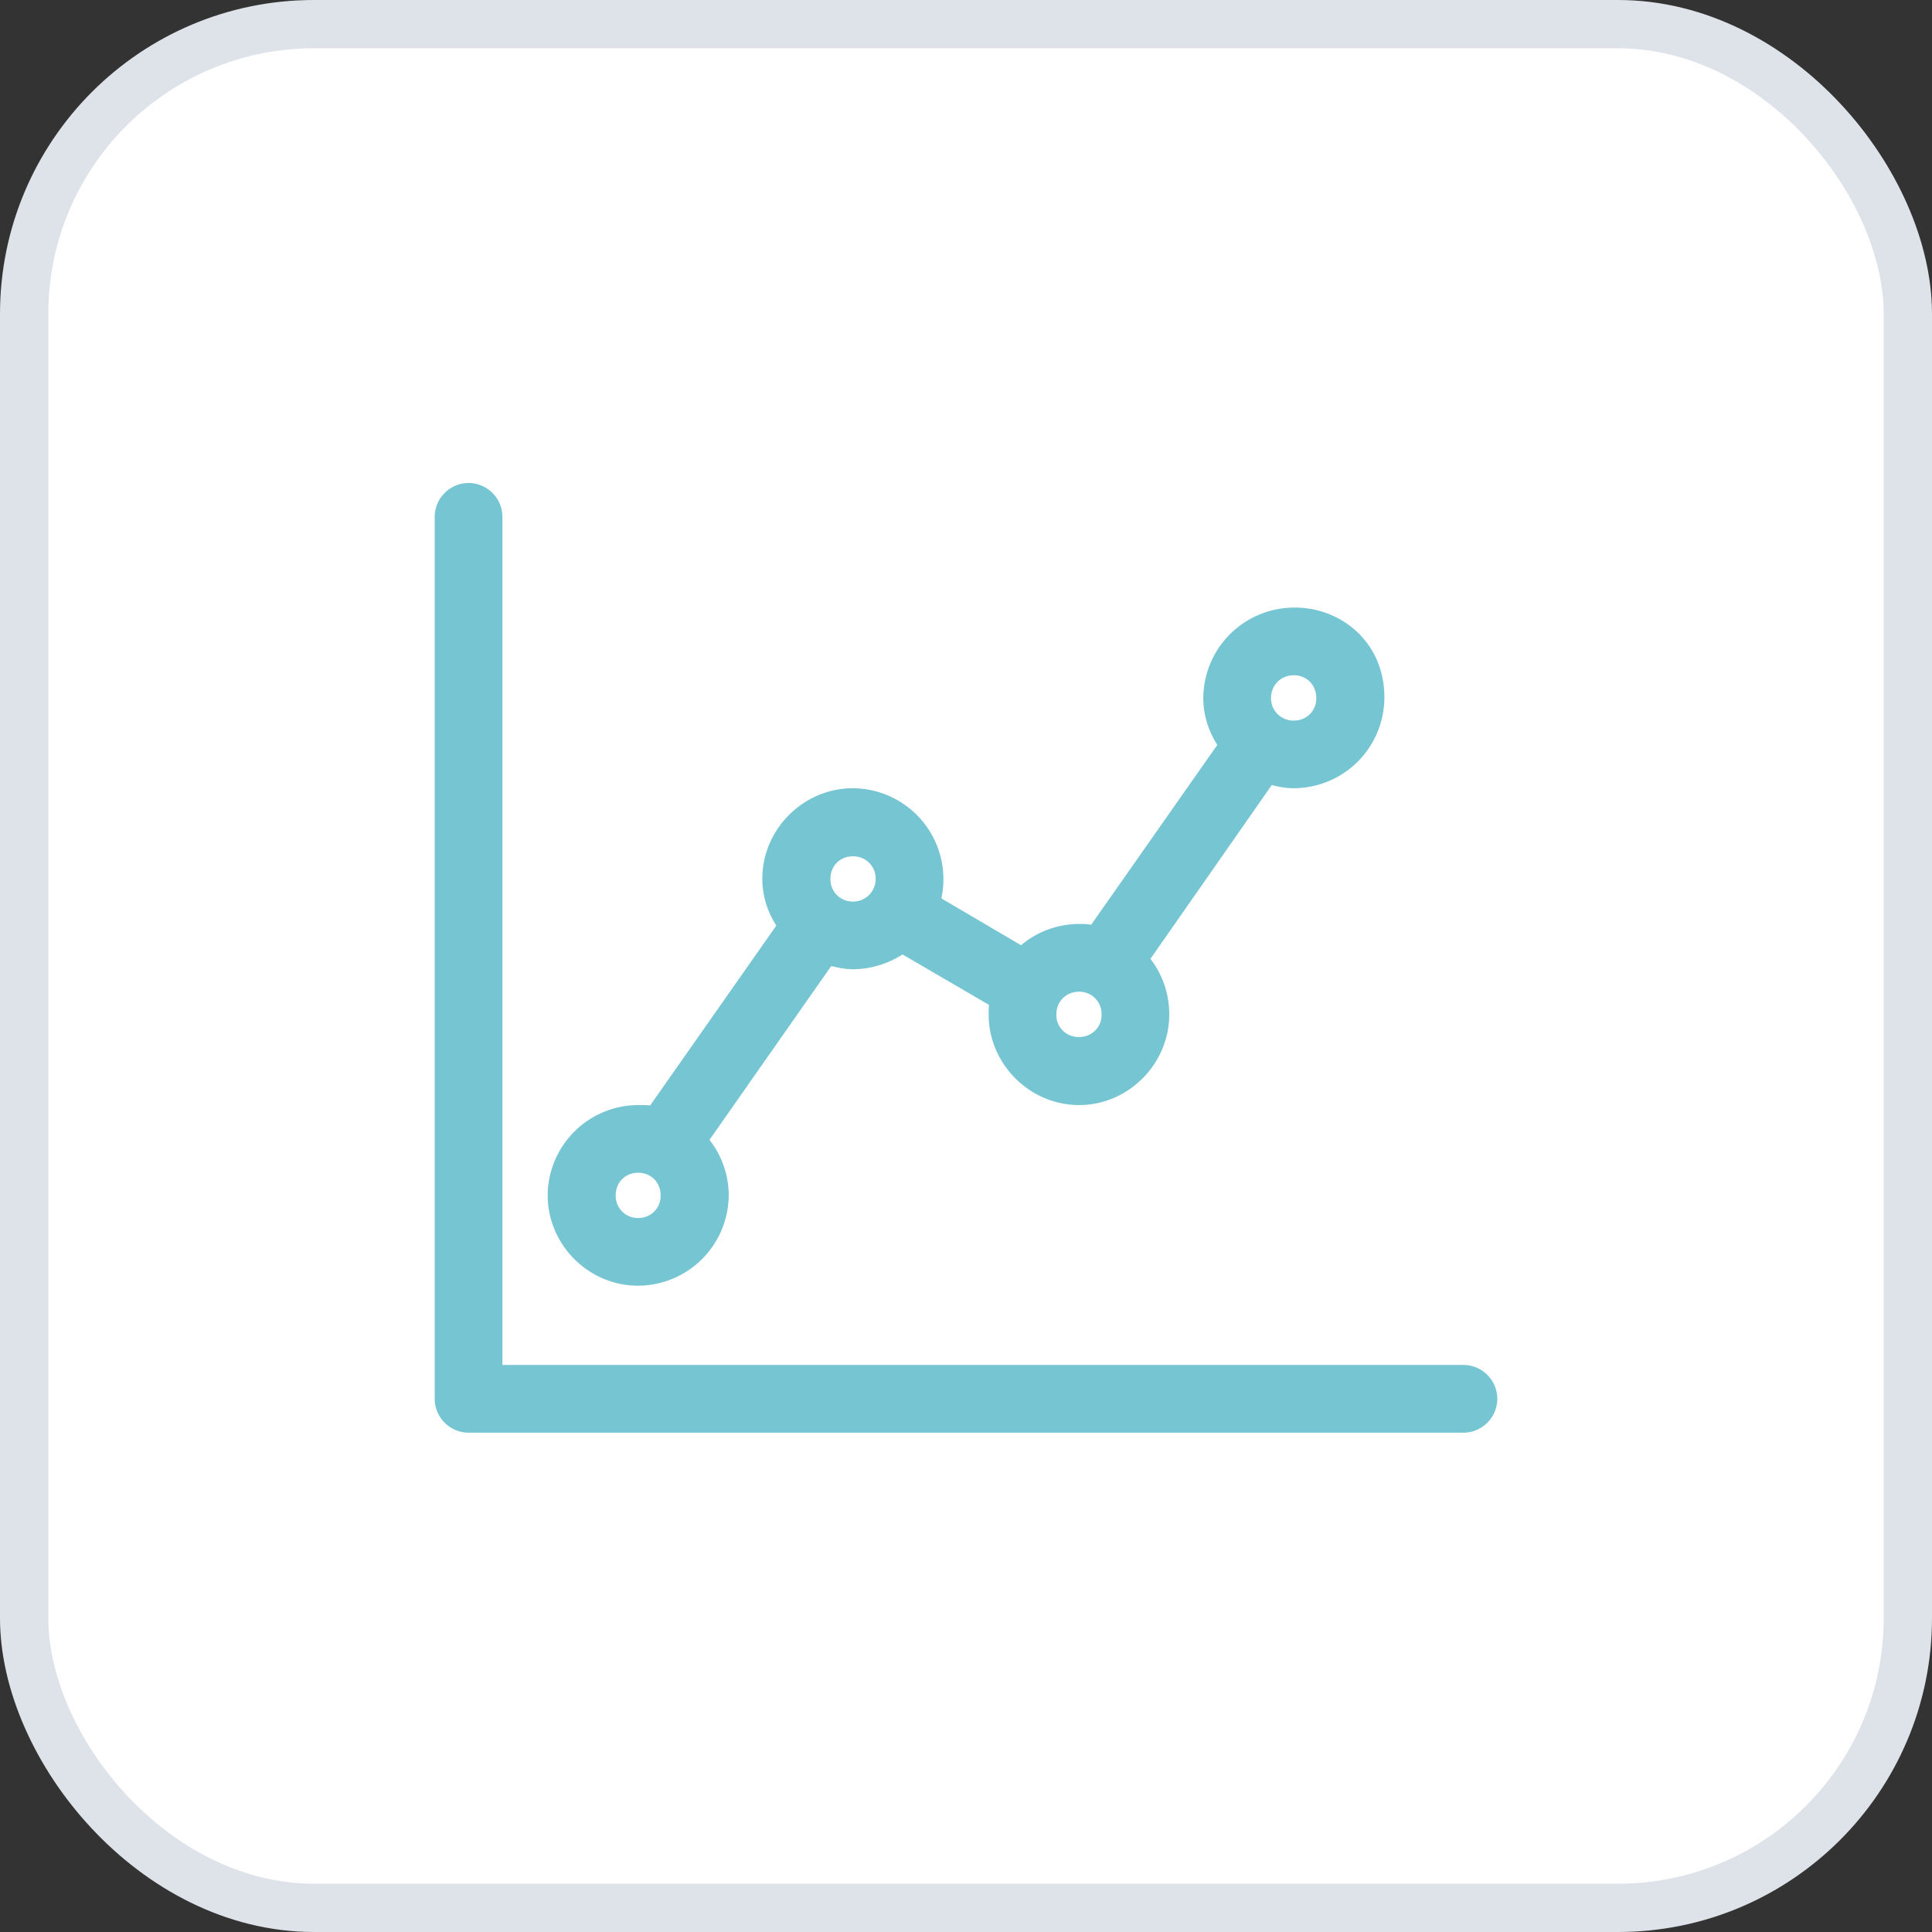
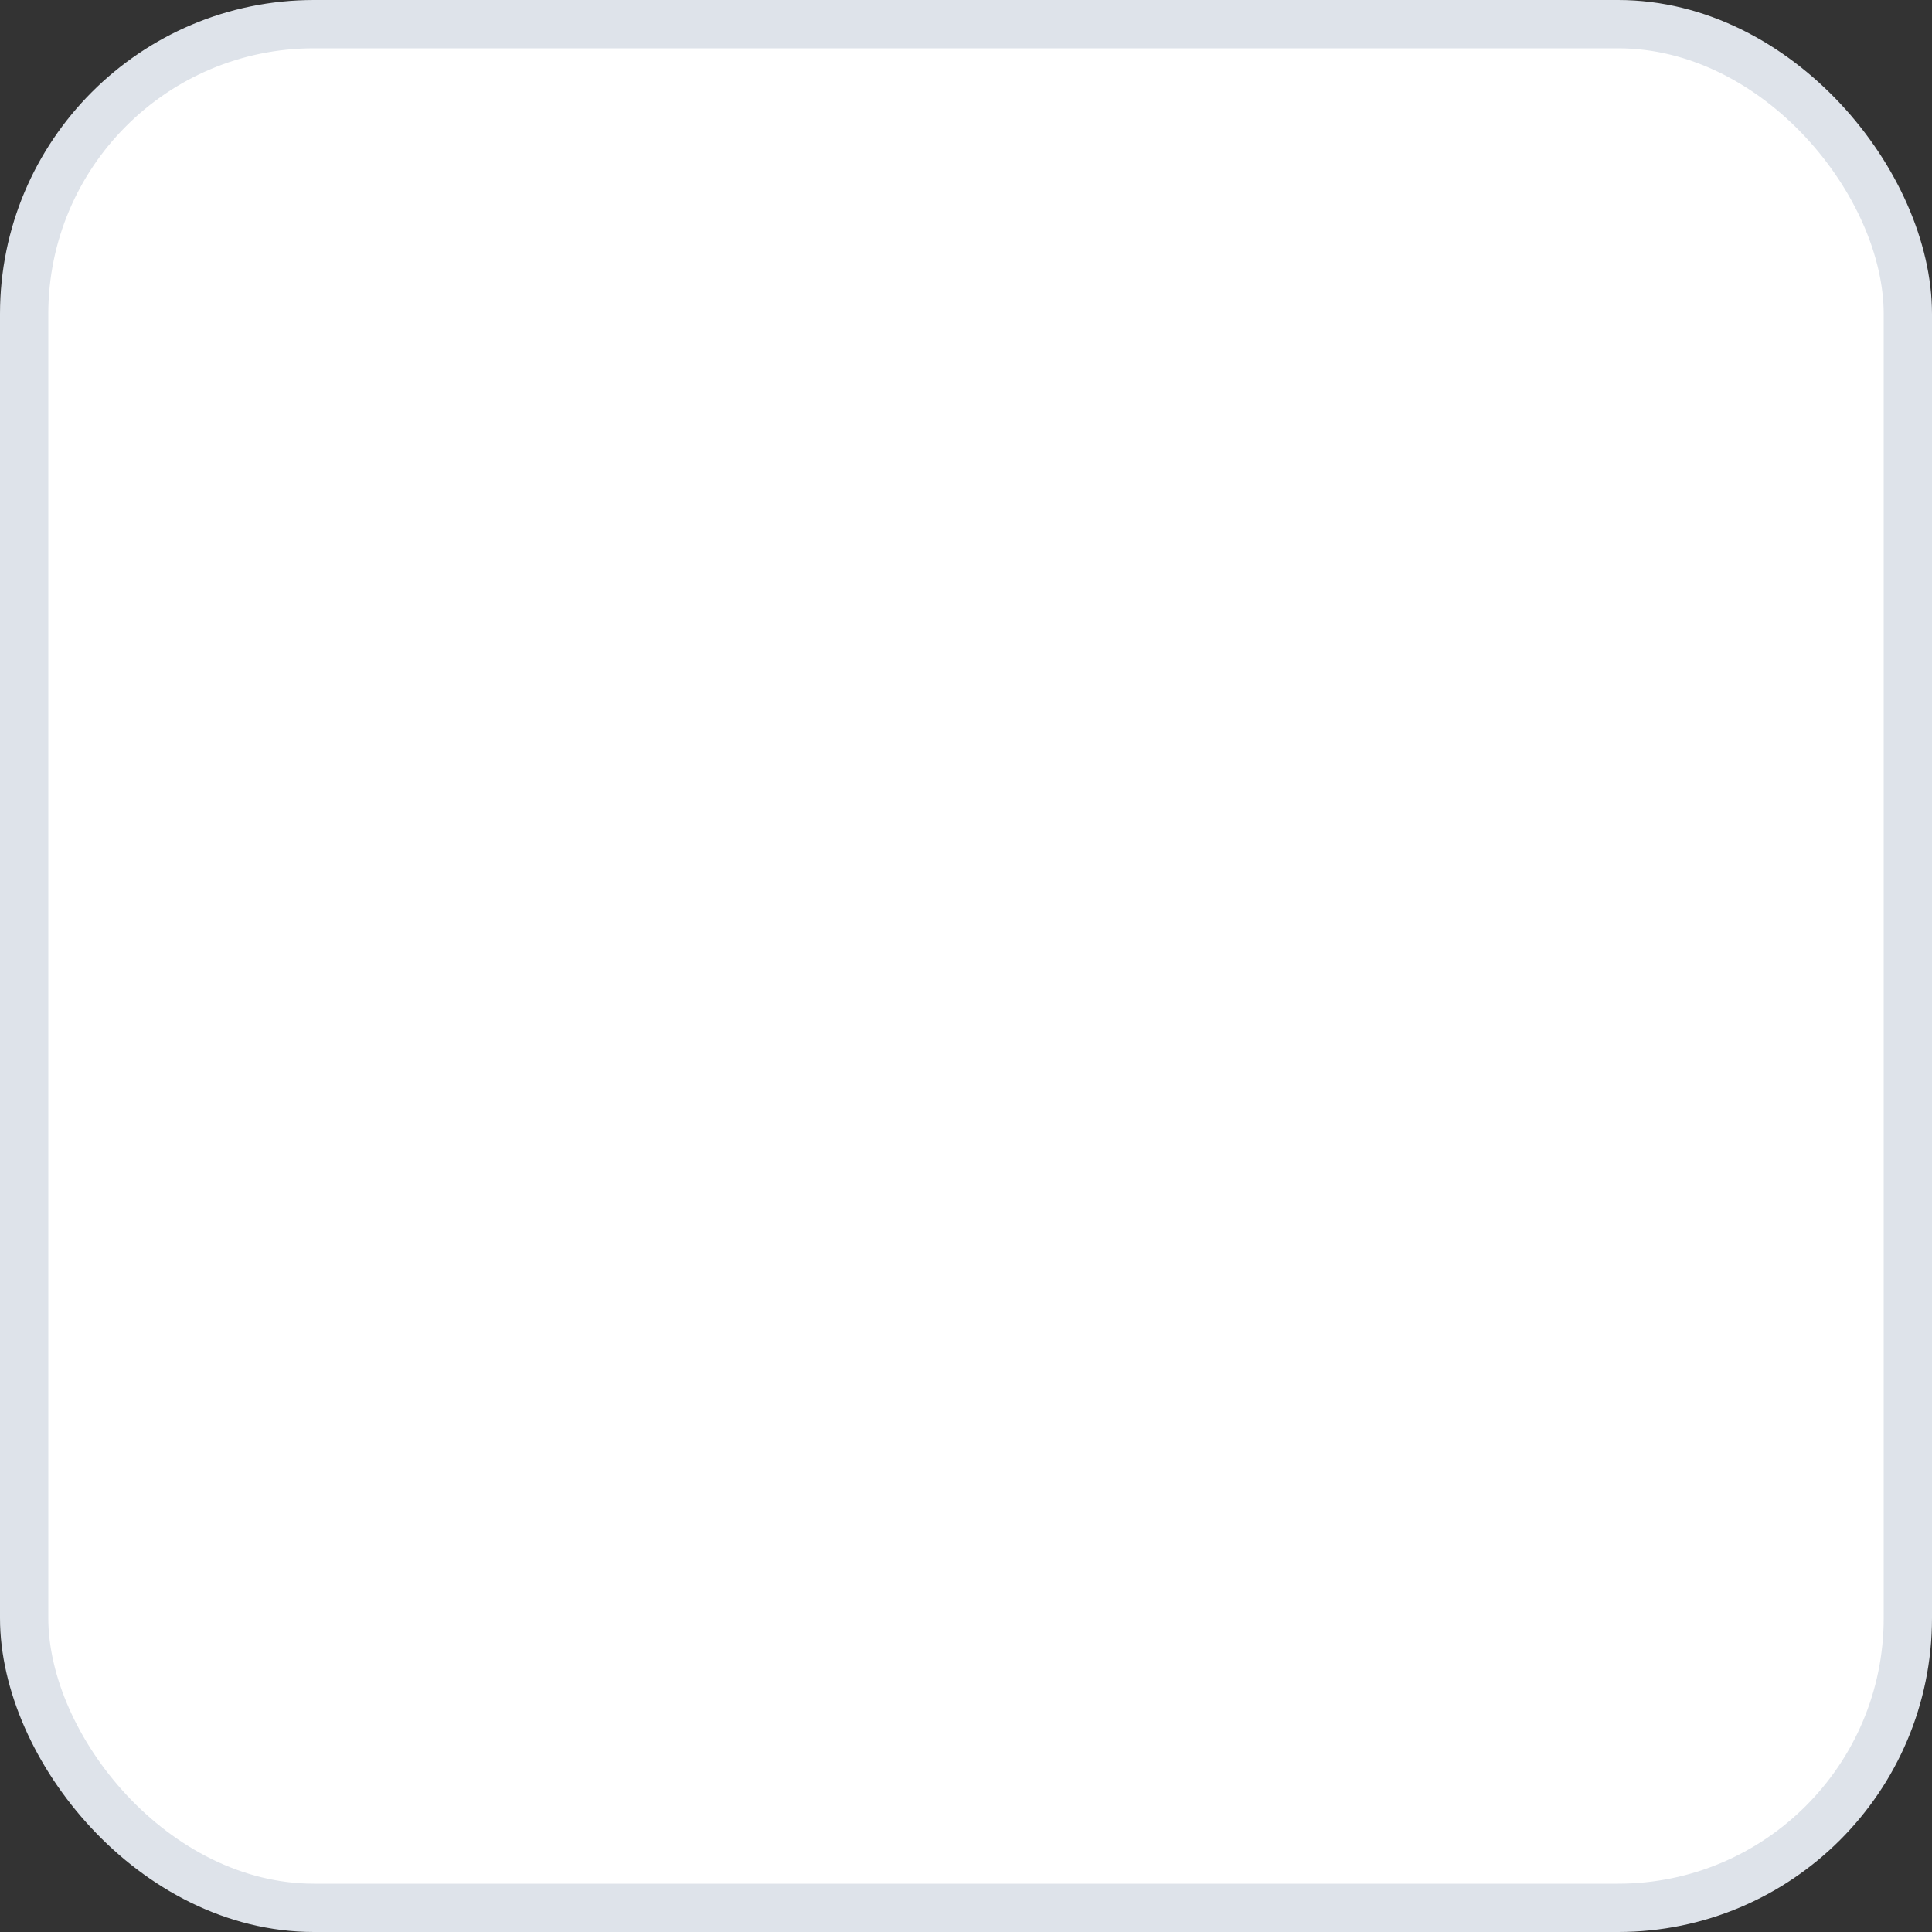
<svg xmlns="http://www.w3.org/2000/svg" width="40" height="40" viewBox="0 0 40 40">
  <rect x="0" y="0" width="40" height="40" fill="#333333" stroke="none" />
  <g fill="none" fill-rule="evenodd">
    <rect stroke="#DEE3EA" fill="#FFF" x=".5" y=".5" width="39" height="39" rx="6" />
-     <path d="M9.705 10a.704.704 0 0 0-.705.705v18.252c0 .39.315.705.705.705h20.59c.39 0 .705-.315.705-.705a.703.703 0 0 0-.705-.697H10.402V10.705A.703.703 0 0 0 9.705 10zm17.083 2.58a1.883 1.883 0 0 0-1.875 1.873c0 .357.108.68.29.97l-2.612 3.724c-.083-.017-.165-.017-.248-.017-.456 0-.88.166-1.203.44l-1.65-.97a1.883 1.883 0 0 0-1.833-2.28c-1.02 0-1.874.845-1.874 1.873 0 .357.108.689.29.97l-2.612 3.724c-.082-.008-.165-.008-.248-.008a1.881 1.881 0 0 0-1.874 1.865c0 1.029.845 1.875 1.874 1.875a1.883 1.883 0 0 0 1.874-1.875c0-.423-.15-.829-.398-1.144l2.52-3.599c.142.033.29.066.448.066.374 0 .73-.116 1.029-.306l1.79 1.044c-.007.067-.007.133-.007.2 0 1.02.845 1.874 1.874 1.874 1.02 0 1.865-.855 1.865-1.875 0-.43-.14-.829-.39-1.152l2.513-3.599c.15.041.299.066.456.066a1.881 1.881 0 0 0 1.875-1.865c.008-1.186-.938-1.891-1.875-1.874zm0 1.4c.265 0 .464.2.464.473a.454.454 0 0 1-.464.465.46.46 0 0 1-.473-.465c0-.273.207-.472.473-.472zm-9.13 3.749a.46.46 0 0 1 .472.464.467.467 0 0 1-.473.473.46.46 0 0 1-.464-.473c0-.265.199-.464.464-.464zm4.685 2.803a.46.46 0 0 1 .464.472.454.454 0 0 1-.464.465.455.455 0 0 1-.473-.465c0-.265.199-.472.473-.472zm-9.13 3.748c.265 0 .464.2.464.465a.455.455 0 0 1-.464.472.456.456 0 0 1-.465-.472c0-.266.2-.465.465-.465z" fill="#75C5D3" fill-rule="nonzero" />
  </g>
</svg>